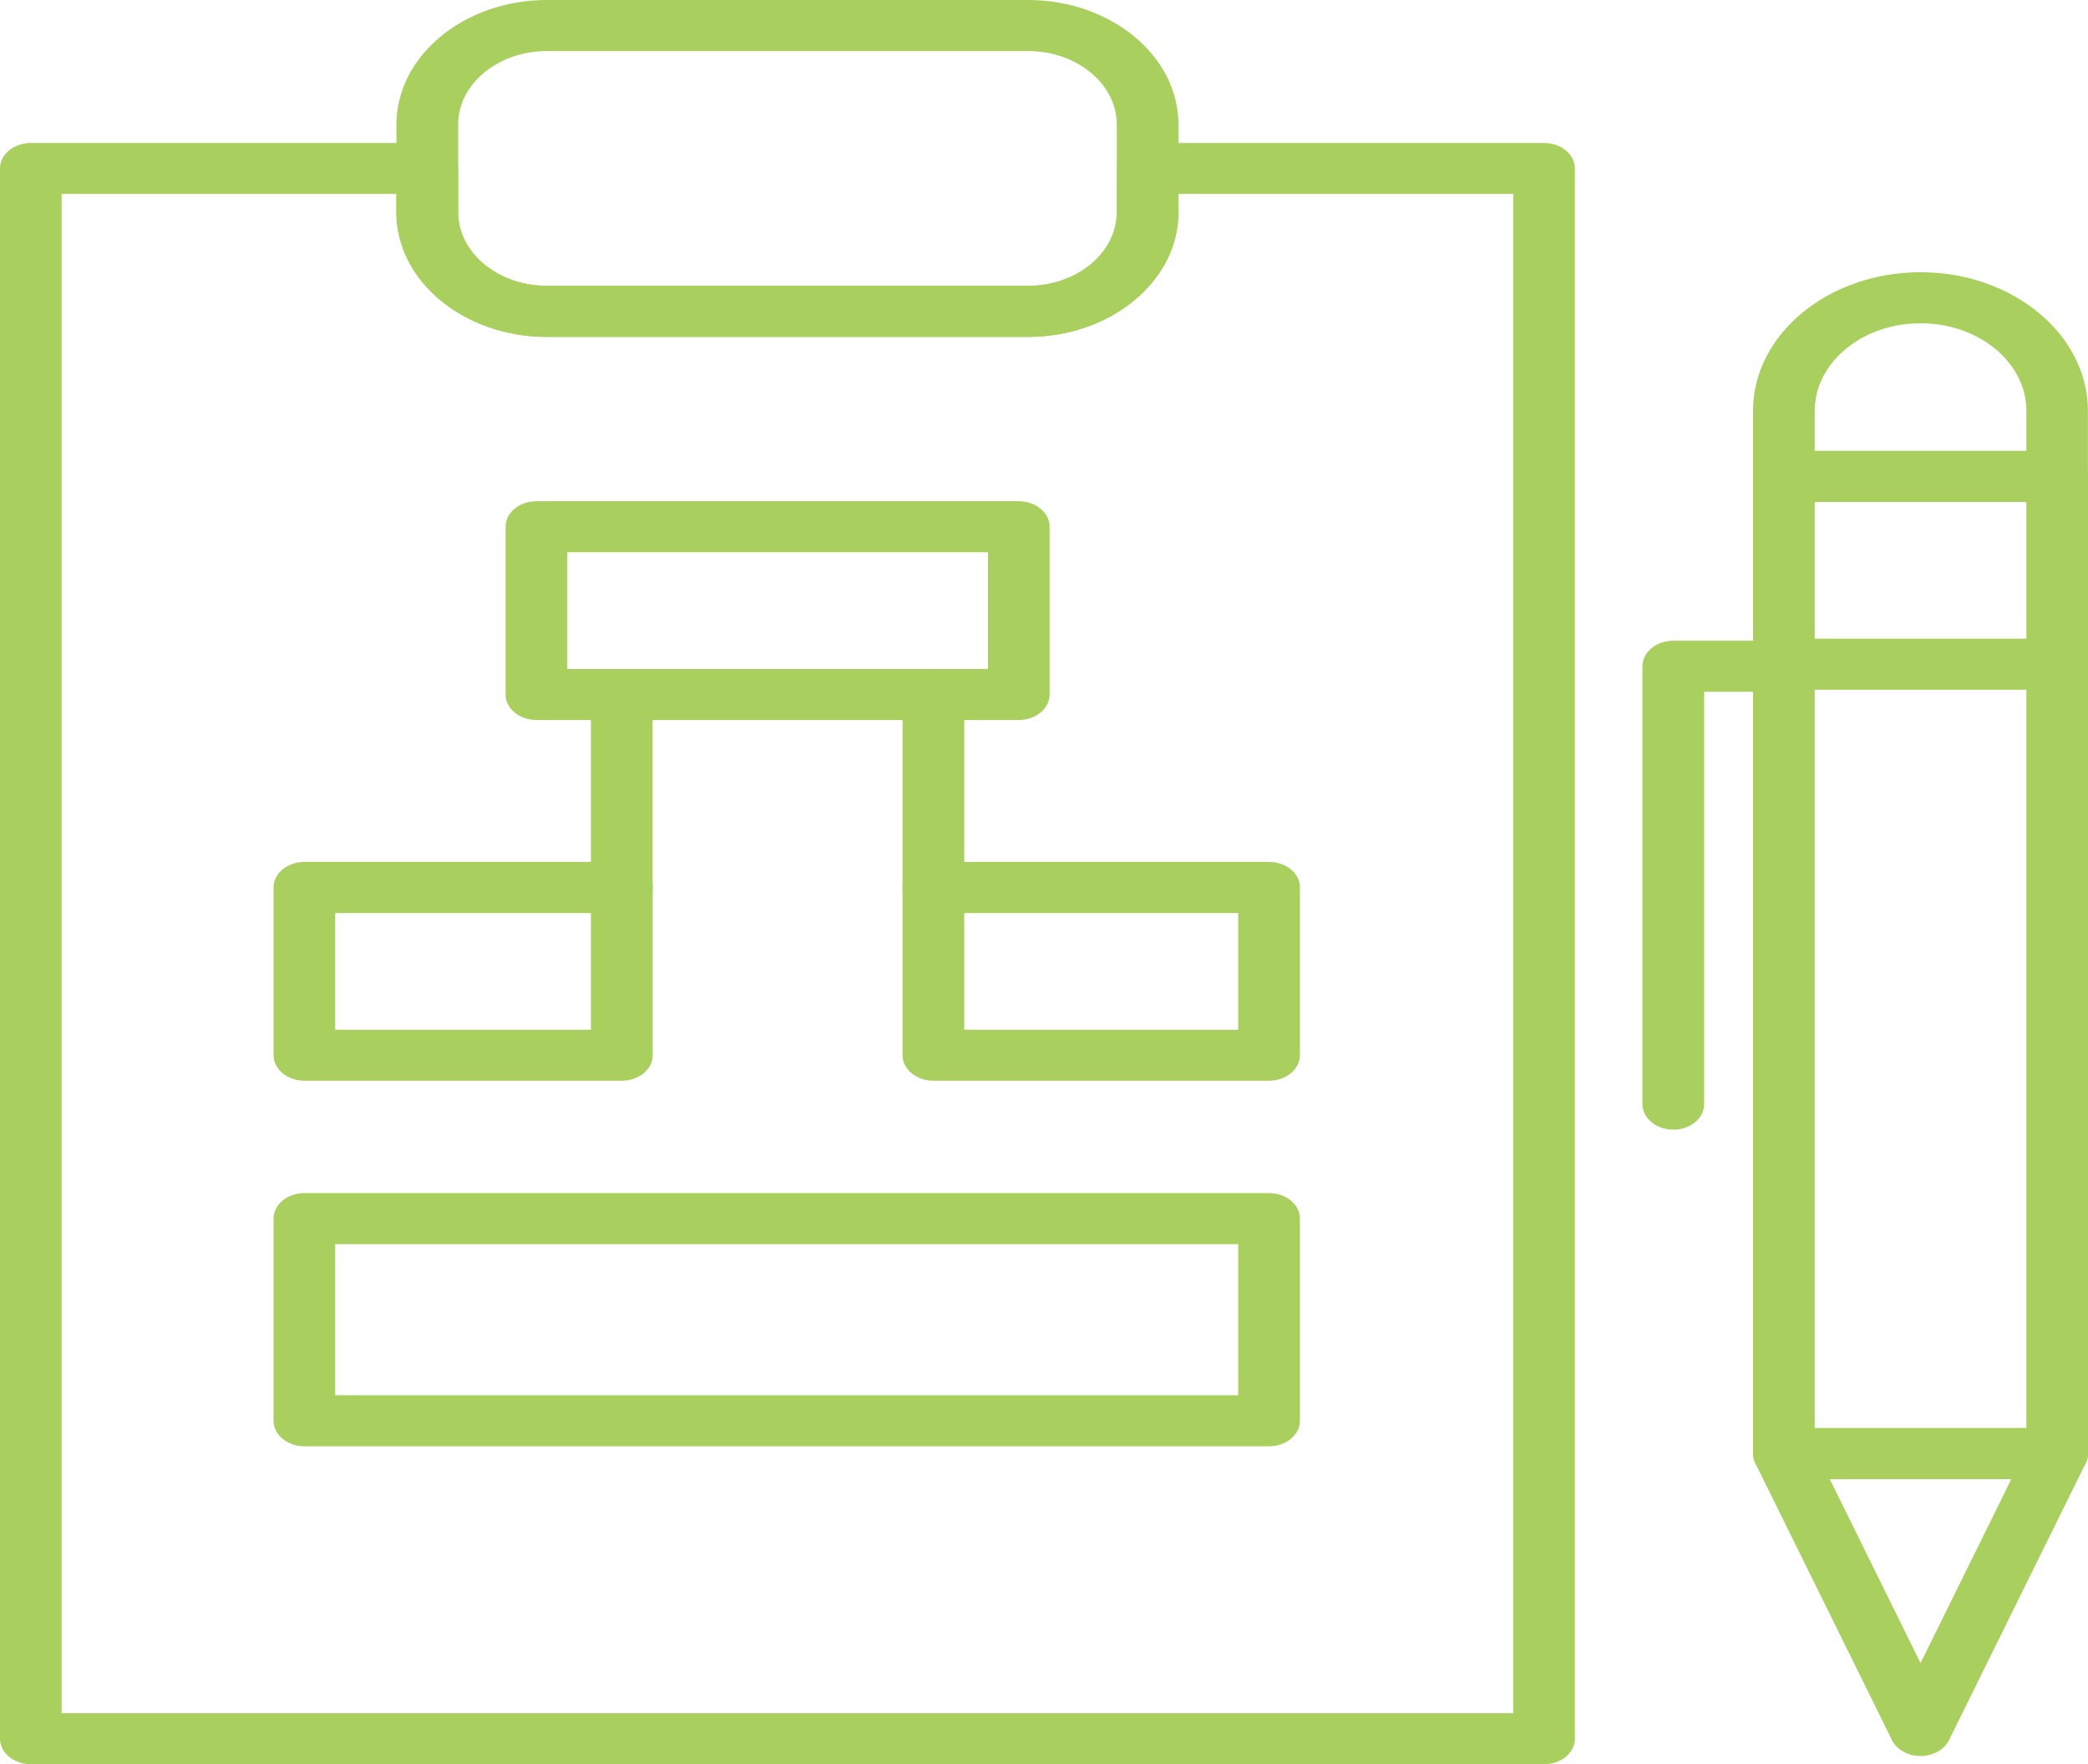
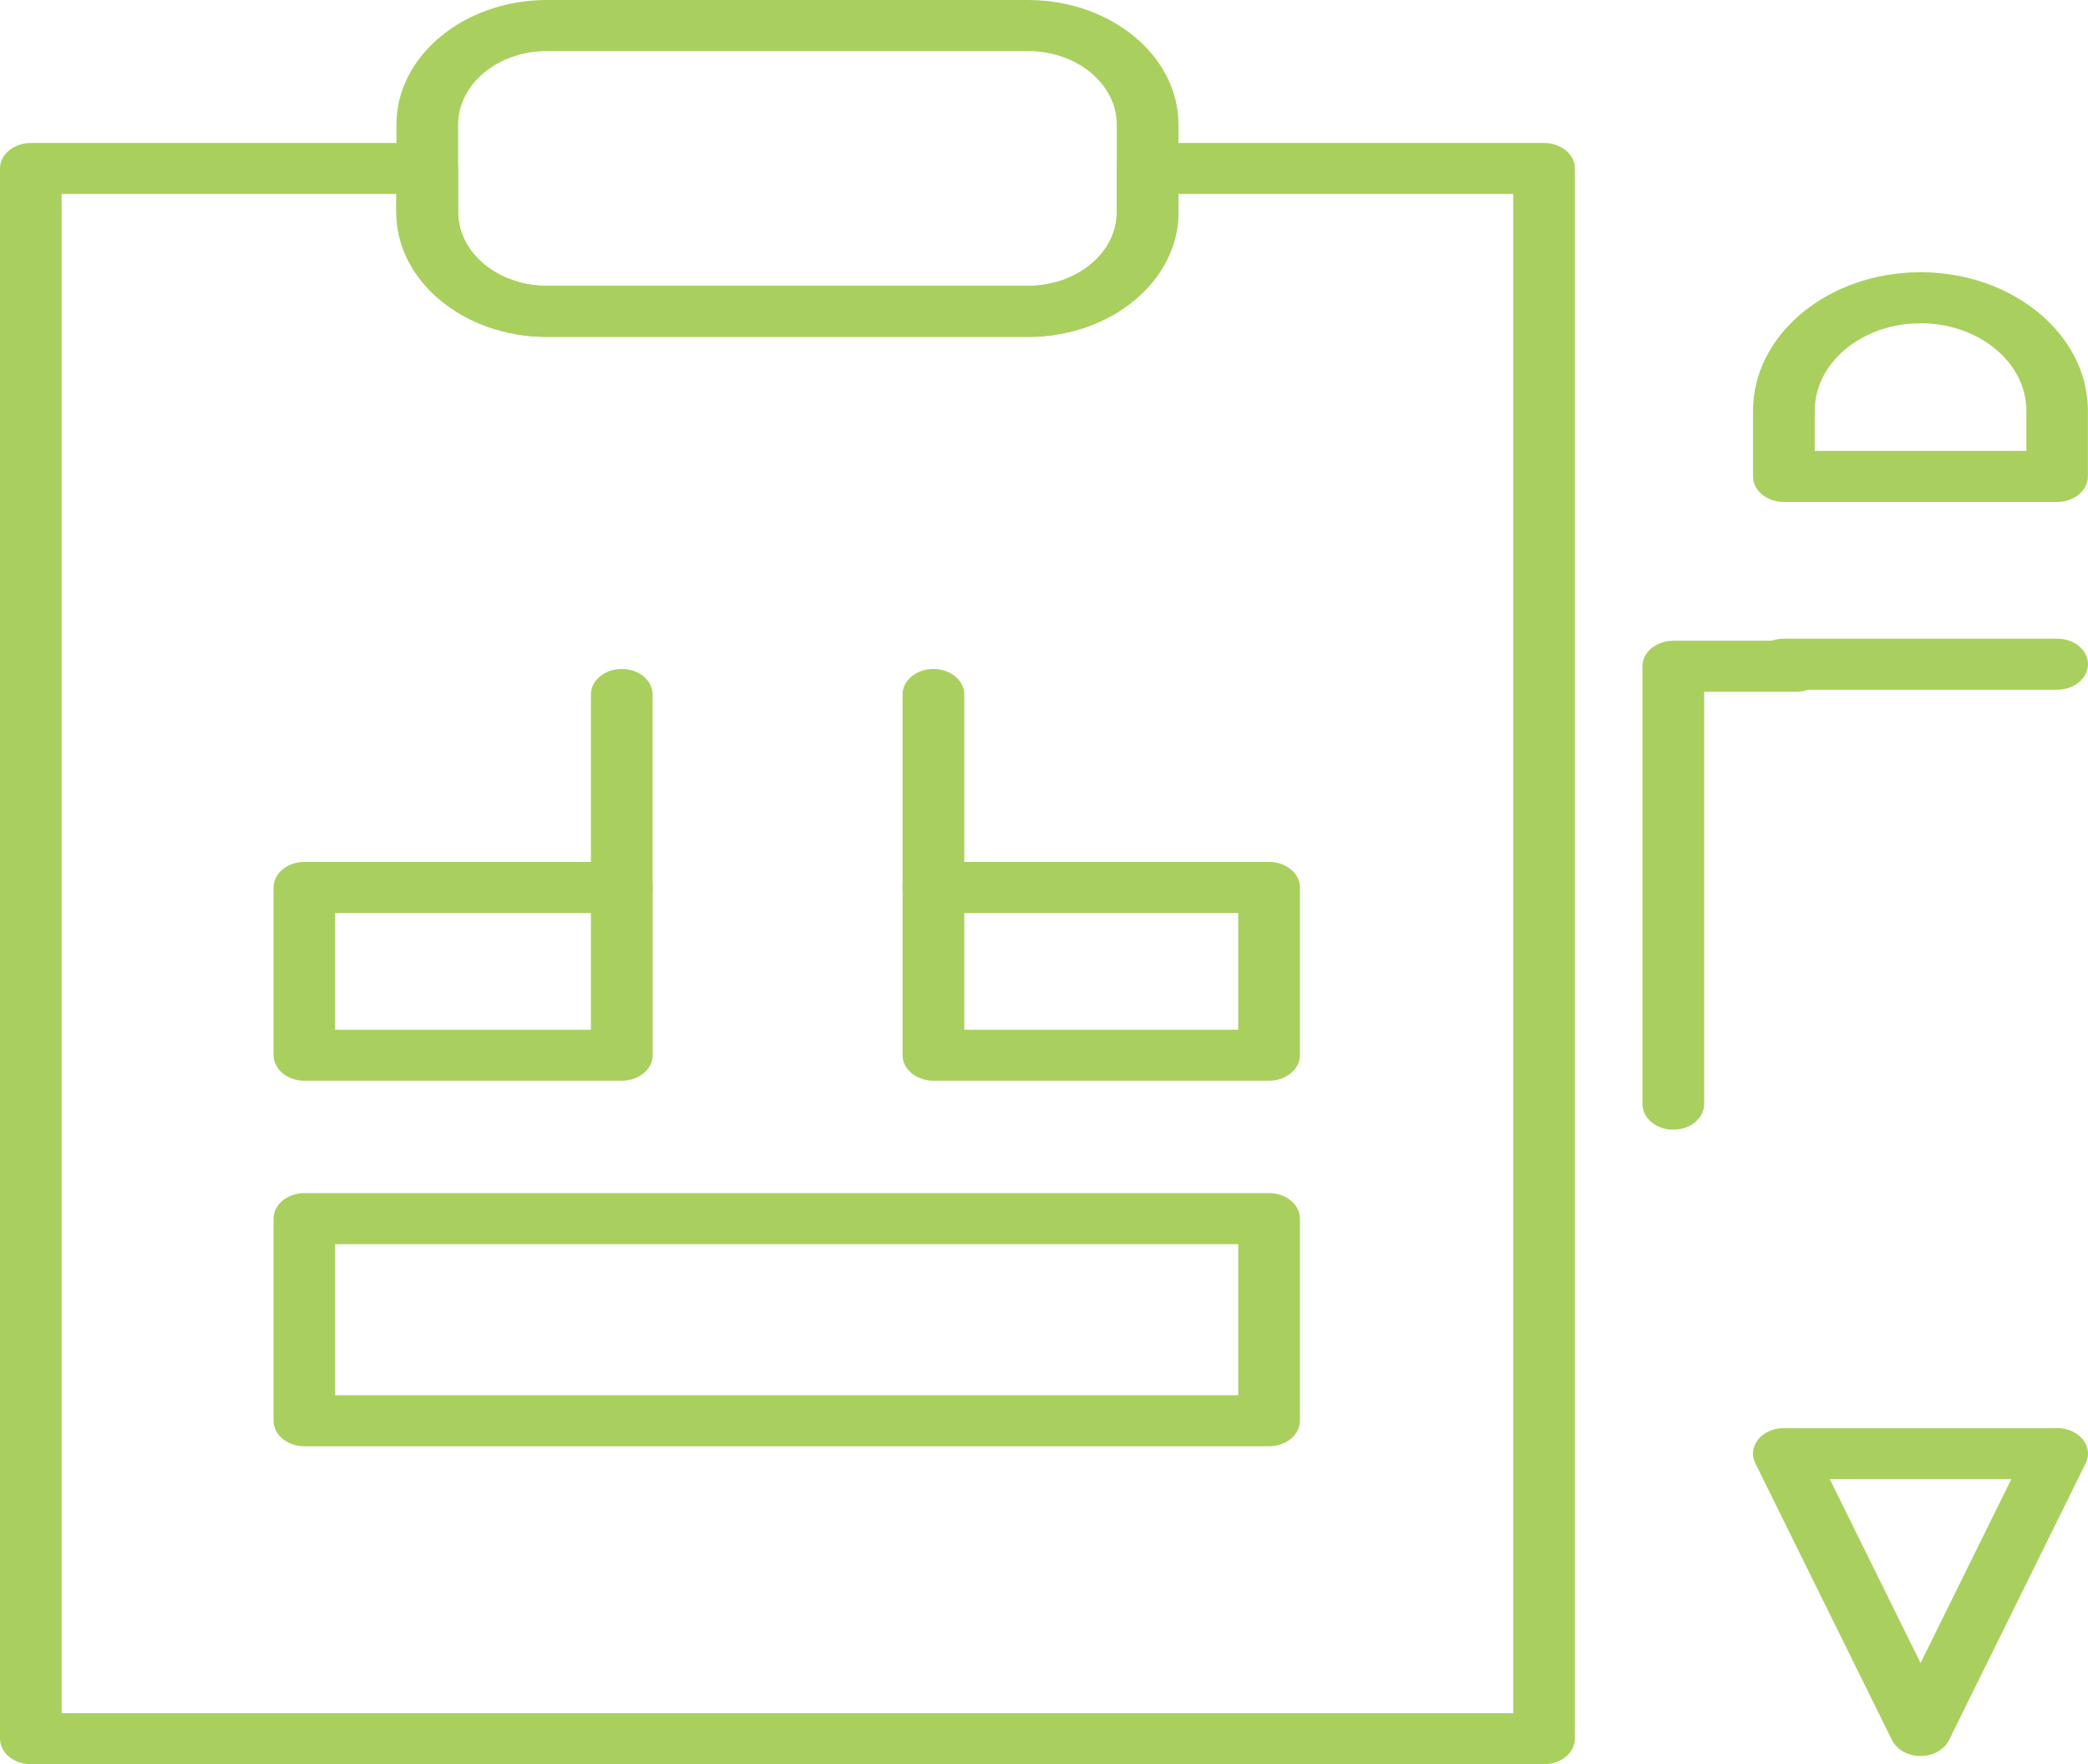
<svg xmlns="http://www.w3.org/2000/svg" id="Layer_2" viewBox="0 0 219.22 185.22">
  <defs>
    <style>
      .cls-1 {
        fill: #a9d05e;
      }
    </style>
  </defs>
  <g id="Layer_1-2" data-name="Layer_1">
    <path class="cls-1" d="M162.11,185.22H3.24c-1.79,0-3.24-1.2-3.24-2.68V17.69c0-1.48,1.45-2.68,3.24-2.68h41.62c1.79,0,3.24,1.2,3.24,2.68v4.6c0,4.26,4.19,7.72,9.33,7.72h50.49c5.15,0,9.33-3.46,9.33-7.72v-4.6c0-1.48,1.45-2.68,3.24-2.68h41.62c1.79,0,3.24,1.2,3.24,2.68v164.85c0,1.48-1.45,2.68-3.24,2.68ZM6.47,179.86h152.4V20.36h-35.15v1.93c0,7.21-7.09,13.08-15.81,13.08h-50.49c-8.72,0-15.81-5.87-15.81-13.08v-1.93H6.47v159.49Z" />
    <path class="cls-1" d="M107.92,35.37h-50.49c-8.72,0-15.81-5.87-15.81-13.08v-9.21c0-7.21,7.09-13.08,15.81-13.08h50.49c8.72,0,15.81,5.87,15.81,13.08v9.21c0,7.21-7.09,13.08-15.81,13.08ZM57.43,5.36c-5.15,0-9.33,3.46-9.33,7.72v9.21c0,4.26,4.19,7.72,9.33,7.72h50.49c5.15,0,9.33-3.46,9.33-7.72v-9.21c0-4.26-4.19-7.72-9.33-7.72h-50.49Z" />
-     <path class="cls-1" d="M215.98,155.29h-28.69c-1.79,0-3.24-1.2-3.24-2.68V50.02c0-1.48,1.45-2.68,3.24-2.68h28.69c1.79,0,3.24,1.2,3.24,2.68v102.59c0,1.48-1.45,2.68-3.24,2.68ZM190.53,149.93h22.22V52.7h-22.22v97.23Z" />
    <path class="cls-1" d="M201.64,184.36c-1.31,0-2.5-.66-3-1.67l-14.35-29.07c-.41-.83-.29-1.77.31-2.51.6-.74,1.61-1.18,2.69-1.18h28.69c1.08,0,2.09.44,2.69,1.18.6.74.72,1.68.31,2.51l-14.35,29.07c-.5,1.01-1.68,1.67-3,1.67ZM192.11,155.29l9.53,19.31,9.53-19.31h-19.06Z" />
    <path class="cls-1" d="M215.98,52.7h-28.69c-1.79,0-3.24-1.2-3.24-2.68v-6.89c0-8.02,7.89-14.55,17.58-14.55s17.58,6.53,17.58,14.55v6.89c0,1.48-1.45,2.68-3.24,2.68ZM190.53,47.34h22.22v-4.21c0-5.07-4.98-9.19-11.11-9.19s-11.11,4.13-11.11,9.19v4.21Z" />
    <path class="cls-1" d="M215.98,72.41h-28.69c-1.79,0-3.24-1.2-3.24-2.68s1.45-2.68,3.24-2.68h28.69c1.79,0,3.24,1.2,3.24,2.68s-1.45,2.68-3.24,2.68Z" />
    <path class="cls-1" d="M175.68,118.6c-1.79,0-3.24-1.2-3.24-2.68v-45.97c0-1.48,1.45-2.68,3.24-2.68h12.85c1.79,0,3.24,1.2,3.24,2.68s-1.45,2.68-3.24,2.68h-9.61v43.29c0,1.48-1.45,2.68-3.24,2.68Z" />
    <path class="cls-1" d="M133.24,151.84H31.96c-1.79,0-3.24-1.2-3.24-2.68v-21.22c0-1.48,1.45-2.68,3.24-2.68h101.28c1.79,0,3.24,1.2,3.24,2.68v21.22c0,1.48-1.45,2.68-3.24,2.68ZM35.19,146.48h94.81v-15.86H35.19v15.86Z" />
    <path class="cls-1" d="M65.28,113.46H31.96c-1.79,0-3.24-1.2-3.24-2.68v-17.61c0-1.48,1.45-2.68,3.24-2.68h33.33c1.79,0,3.24,1.2,3.24,2.68v17.61c0,1.48-1.45,2.68-3.24,2.68ZM35.19,108.11h26.85v-12.25h-26.85v12.25Z" />
    <path class="cls-1" d="M133.24,113.46h-35.24c-1.79,0-3.24-1.2-3.24-2.68v-17.61c0-1.48,1.45-2.68,3.24-2.68h35.24c1.79,0,3.24,1.2,3.24,2.68v17.61c0,1.48-1.45,2.68-3.24,2.68ZM101.24,108.11h28.76v-12.25h-28.76v12.25Z" />
-     <path class="cls-1" d="M106.96,75.59h-50.64c-1.79,0-3.24-1.2-3.24-2.68v-17.61c0-1.48,1.45-2.68,3.24-2.68h50.64c1.79,0,3.24,1.2,3.24,2.68v17.61c0,1.48-1.45,2.68-3.24,2.68ZM59.56,70.23h44.17v-12.25h-44.17v12.25Z" />
    <path class="cls-1" d="M65.28,95.86c-1.79,0-3.24-1.2-3.24-2.68v-20.27c0-1.48,1.45-2.68,3.24-2.68s3.24,1.2,3.24,2.68v20.27c0,1.48-1.45,2.68-3.24,2.68Z" />
    <path class="cls-1" d="M98,95.86c-1.79,0-3.24-1.2-3.24-2.68v-20.27c0-1.48,1.45-2.68,3.24-2.68s3.24,1.2,3.24,2.68v20.27c0,1.48-1.45,2.68-3.24,2.68Z" />
  </g>
</svg>